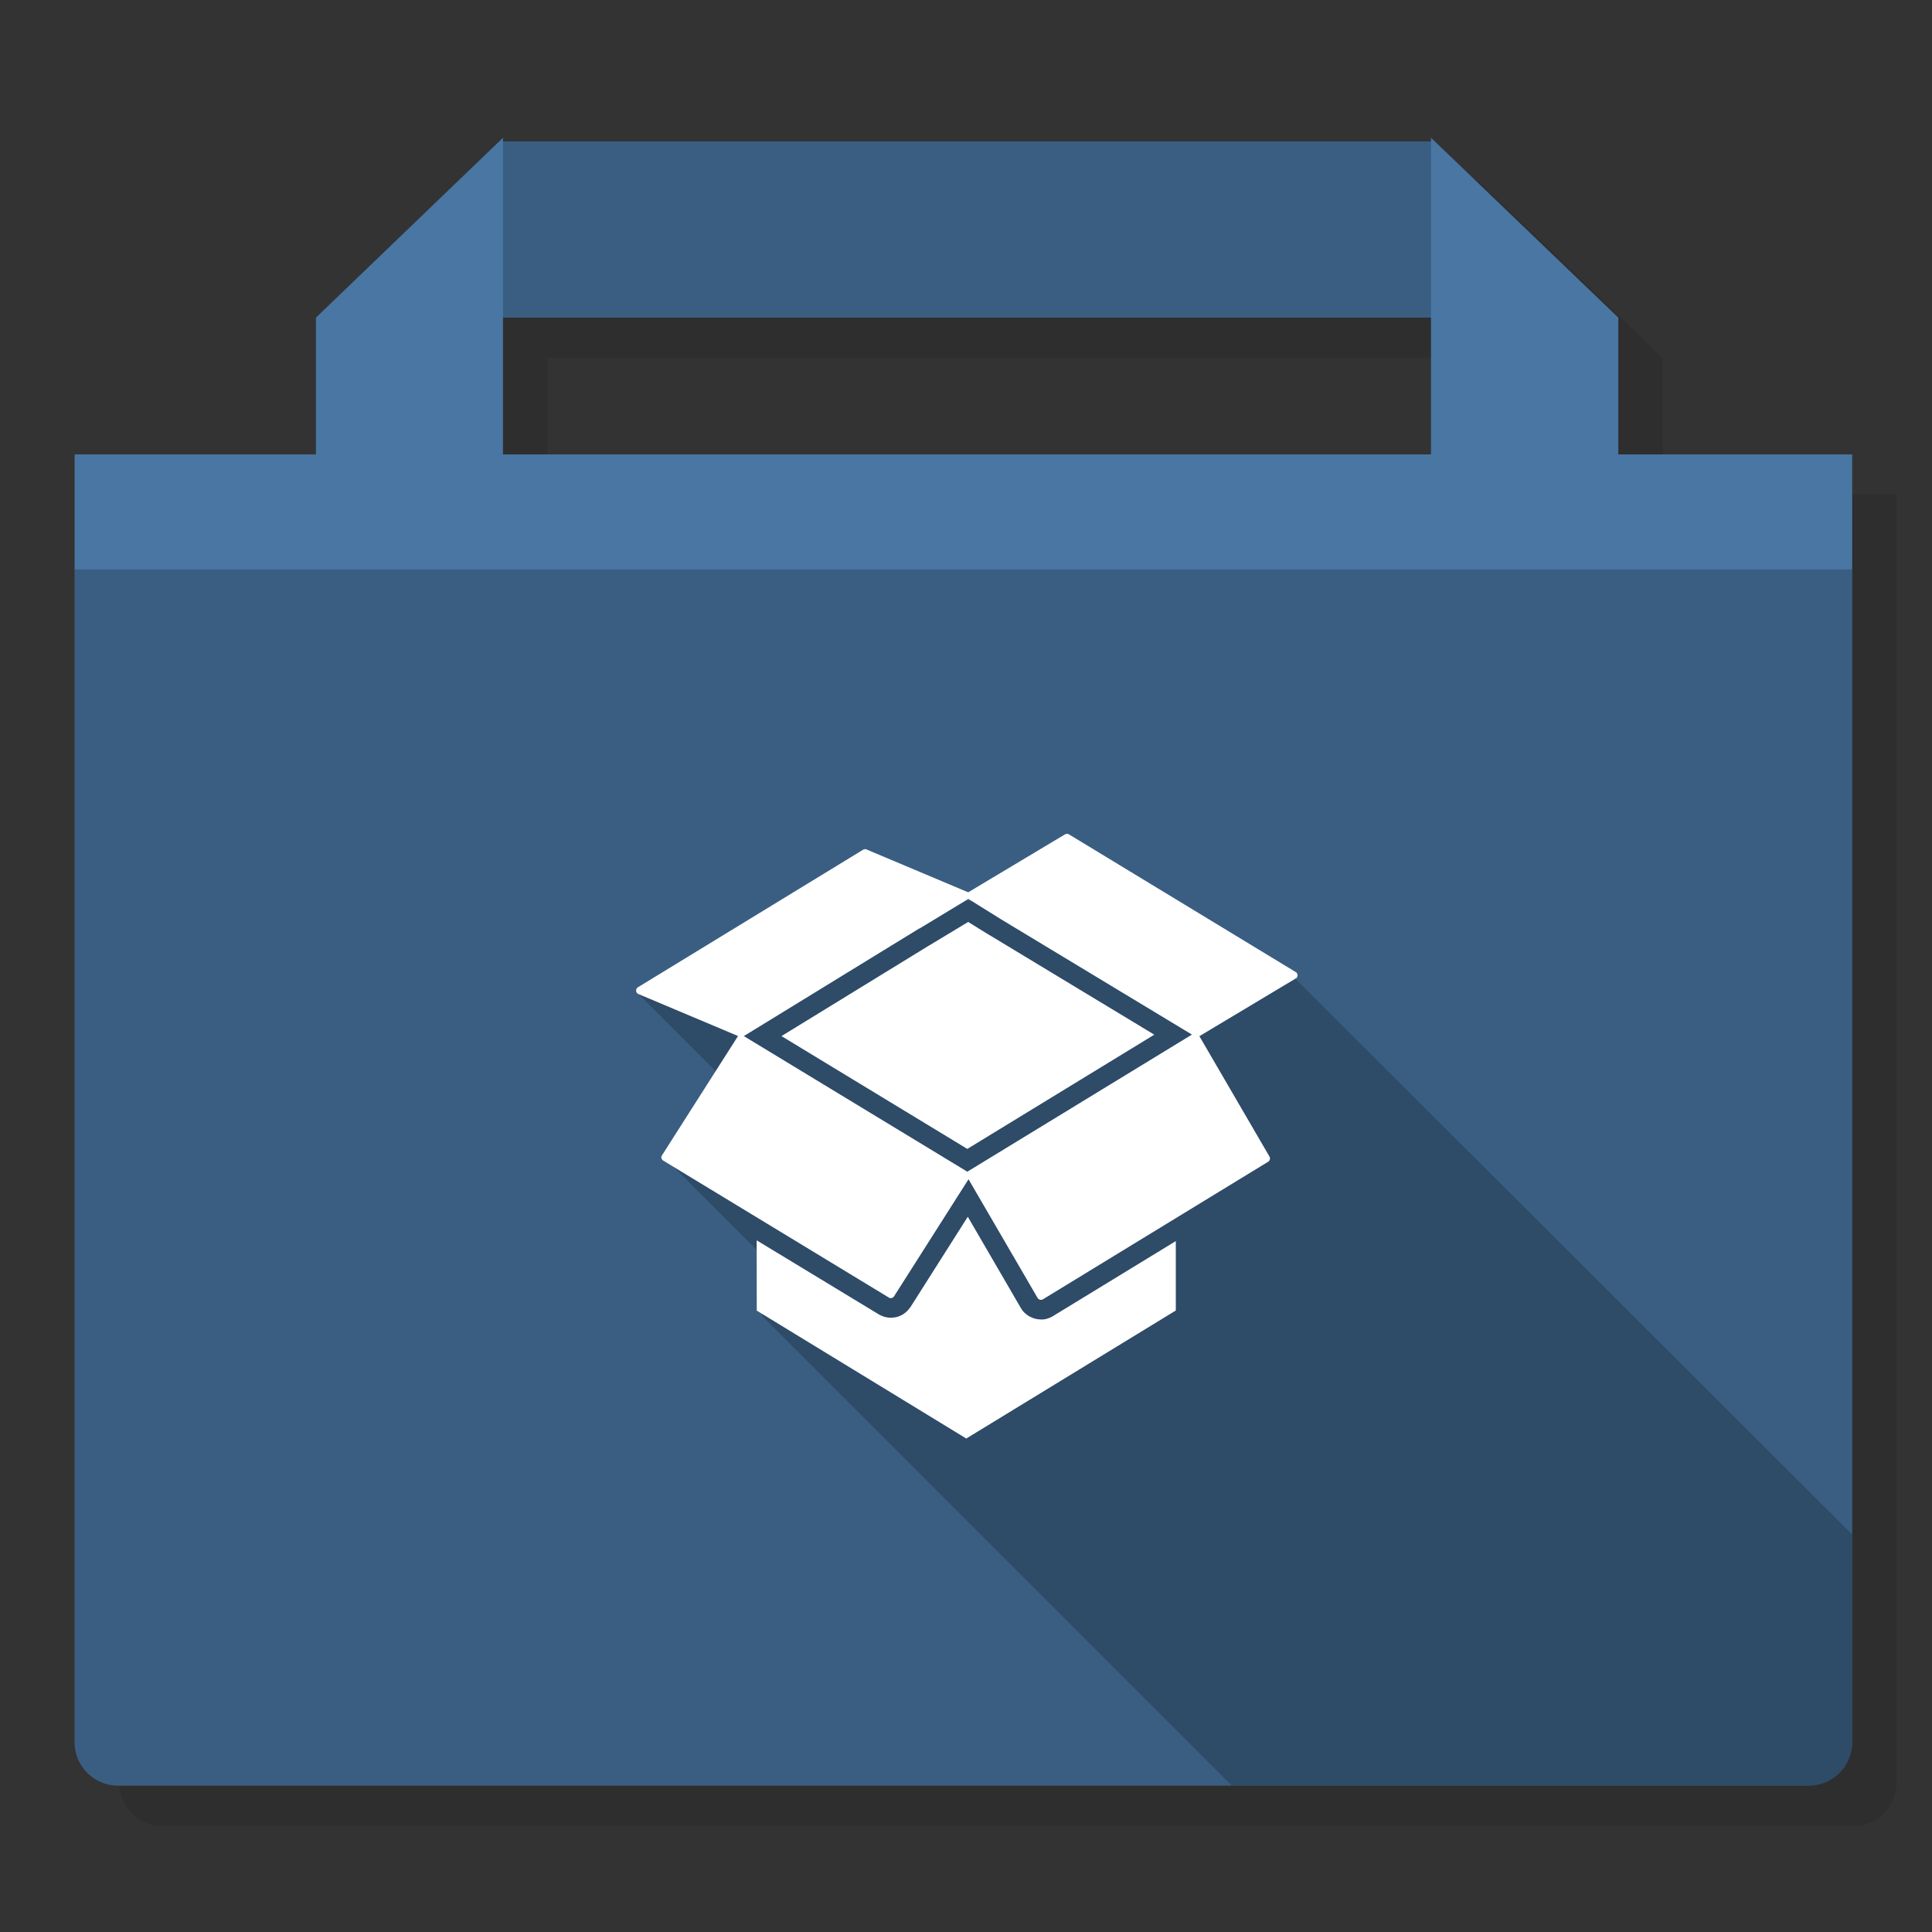
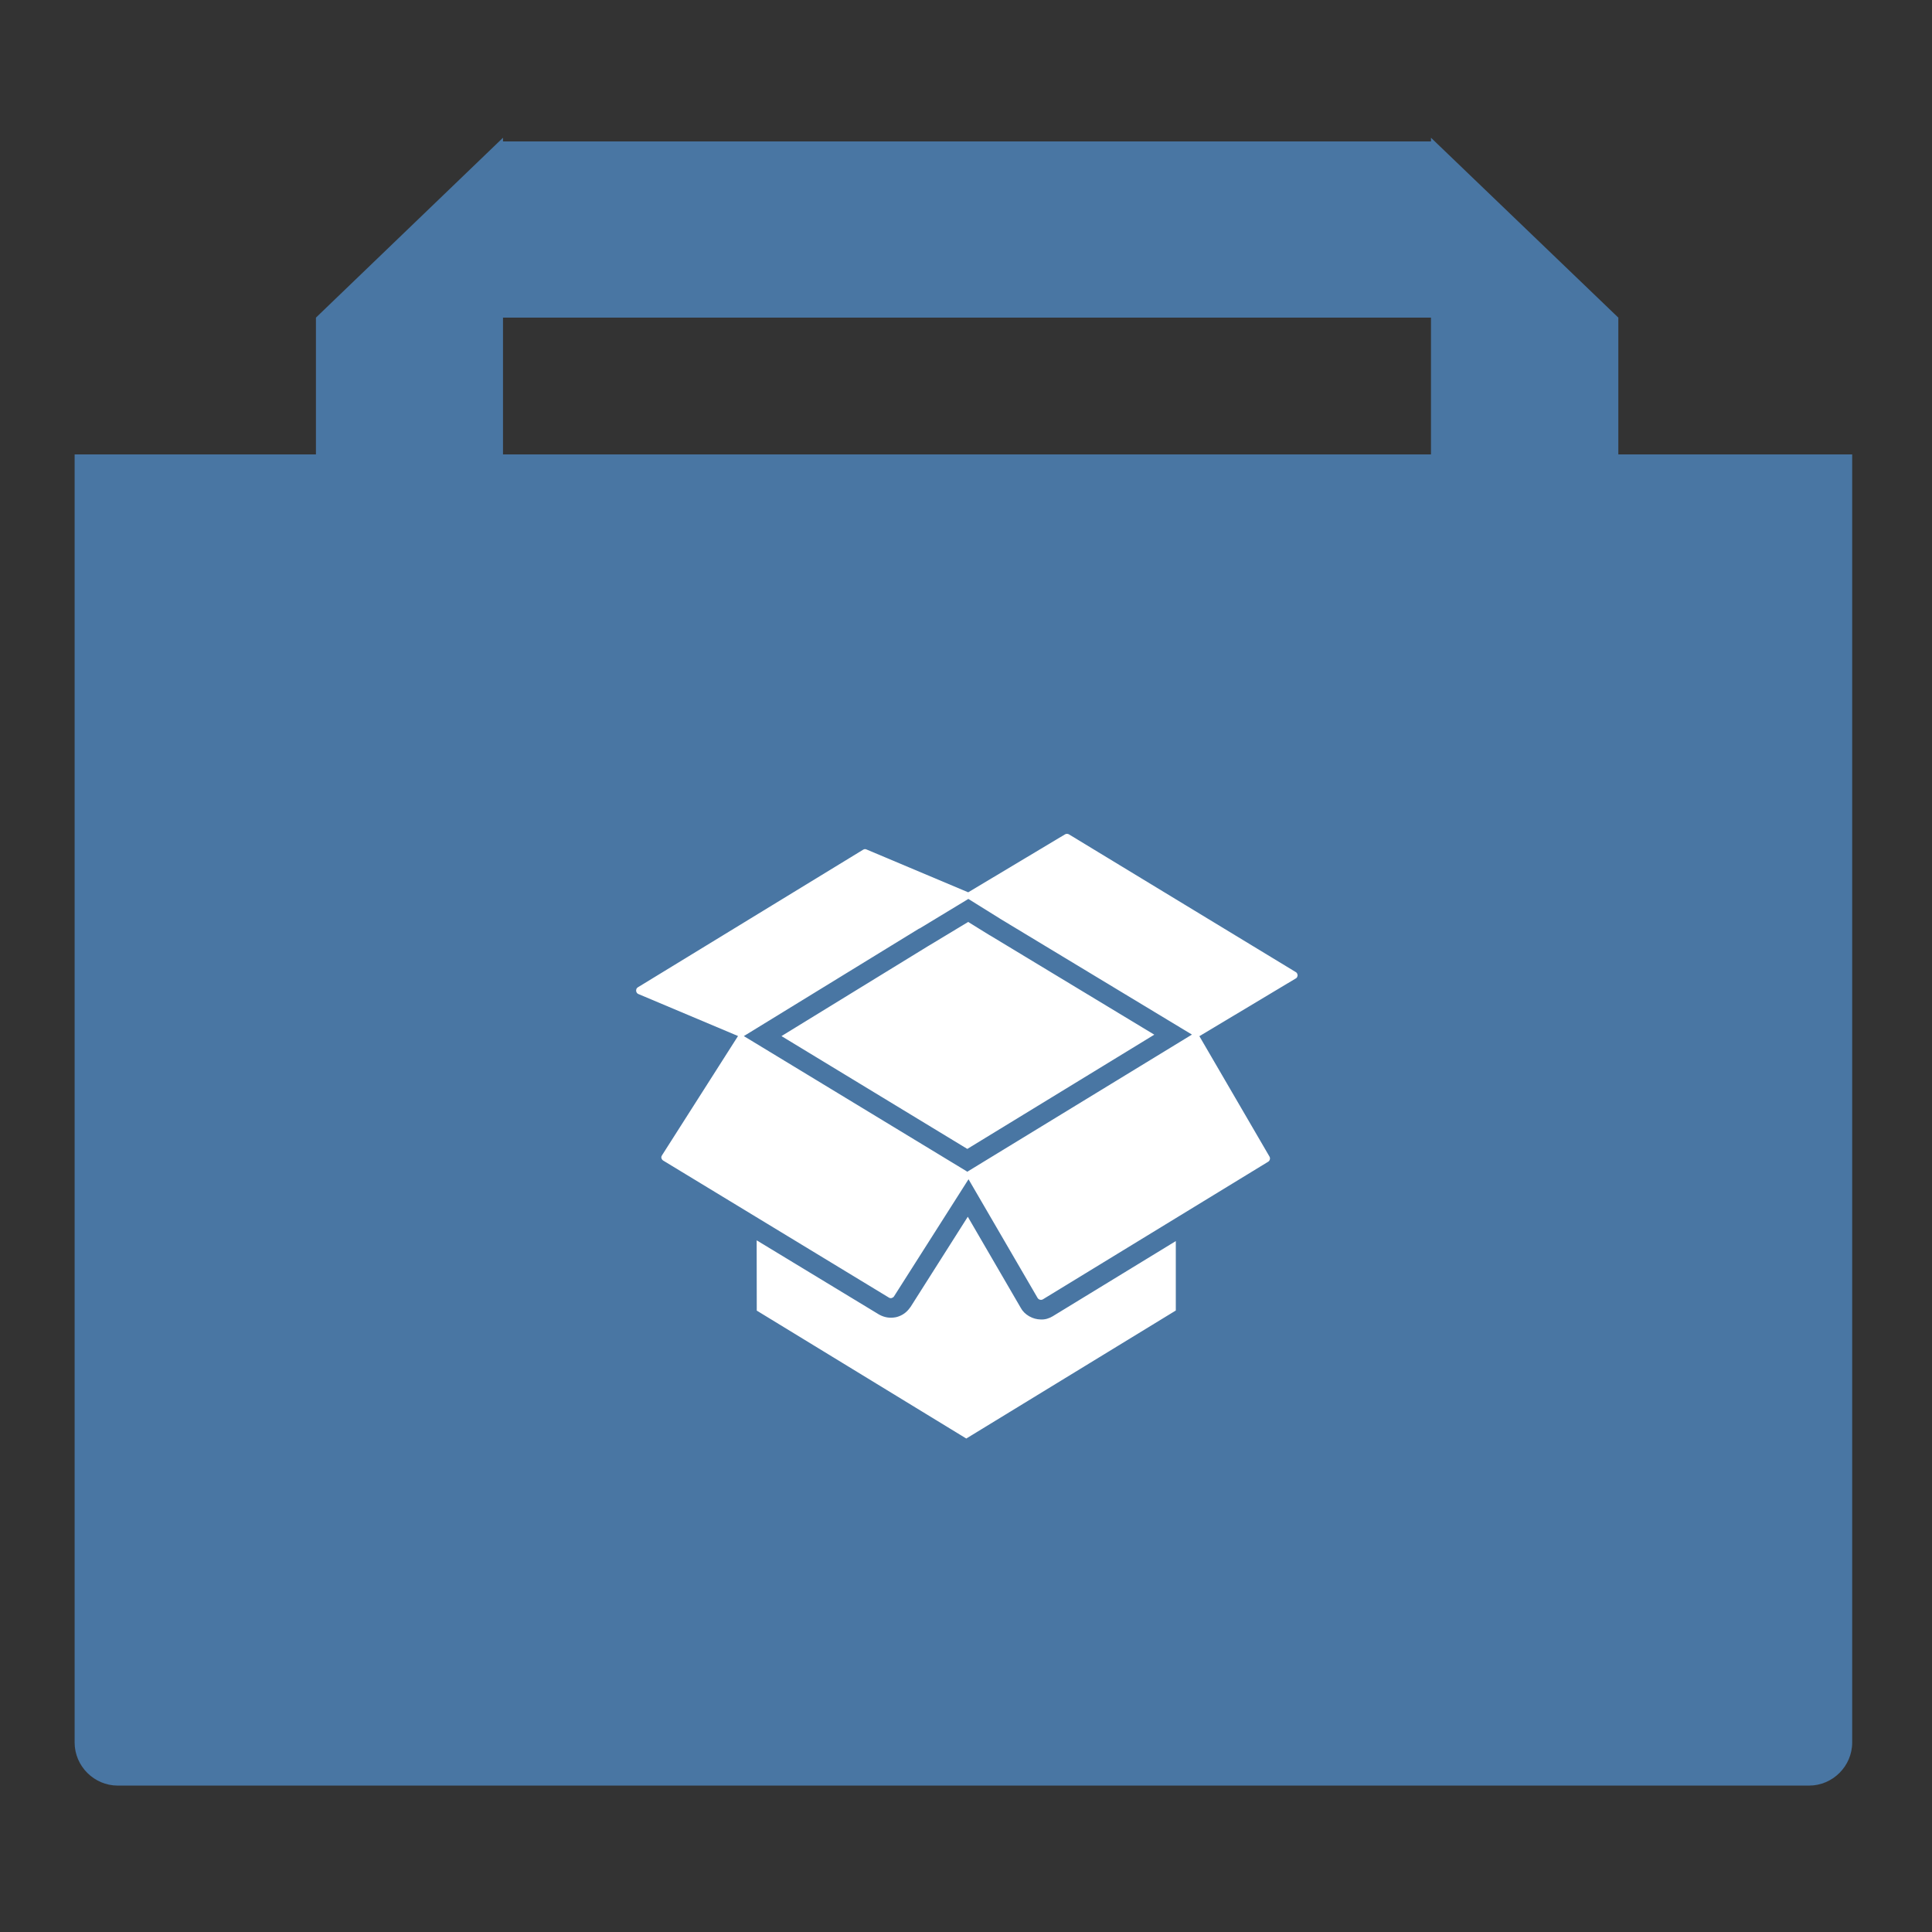
<svg xmlns="http://www.w3.org/2000/svg" id="App-Dropbox-folder" image-rendering="optimizeSpeed" baseProfile="basic" version="1.1" style="background-color:#FFFFFF" x="0px" y="0px" width="1024px" height="1024px" viewBox="0 0 1024 1024" enable-background="new 0 0 1024 1024">
  <rect x="0" y="0" width="1024" height="1024" fill="#333333" stroke="none" />
  <defs transform="matrix(1 0 0 1 0 0) " />
  <g id="folder-shadow">
    <g id="shape">
-       <path id="path" fill="#000000" fill-opacity="0.098" d="M782,94.4 L782,96.35 290.15,96.35 290.15,94.4 191,189.75 191,262.25 63.1,262.25 63.1,944.95 C63.1,957.5 73.45,967.8 85.95,967.8 L982.4,967.8 C994.9,967.8 1005.25,957.5 1005.25,944.95 L1005.25,262.25 881.3,262.25 881.3,189.75 782,94.4z M782,262.25 L290.15,262.25 290.15,189.75 782,189.75 782,262.25z" />
-     </g>
+       </g>
  </g>
  <g id="folder">
    <g id="shape5">
      <path id="path4" fill="#4976A3" fill-opacity="1" d="M758.45,73 L758.45,74.95 266.6,74.95 266.6,73 167.45,168.35 167.45,240.85 39.55,240.85 39.55,923.55 C39.55,936.1 49.9,946.4 62.4,946.4 L958.85,946.4 C971.35,946.4 981.7,936.1 981.7,923.55 L981.7,240.85 857.75,240.85 857.75,168.35 758.45,73z M758.45,240.85 L266.6,240.85 266.6,168.35 758.45,168.35 758.45,240.85z" />
    </g>
  </g>
  <g id="folder-dark">
    <g id="shape10">
-       <path id="path8" fill="#000000" fill-opacity="0.2" d="M758.45,168.35 L758.45,74.95 266.6,74.95 266.6,168.35 758.45,168.35z M39.55,923.55 C39.55,936.1 49.9,946.4 62.4,946.4 L958.85,946.4 C971.35,946.4 981.7,936.1 981.7,923.55 L981.7,301.8 39.55,301.8 39.55,923.55z" />
-     </g>
+       </g>
  </g>
  <g id="ico-shadow">
    <g id="shape14">
-       <path id="path11" fill="#000000" fill-opacity="0.2" d="M338.45,526.9 L388.45,576.9 352.625,614.025 407.225,668.625 404,697.55 652.85,946.4 958.85,946.4 Q968.2,946.4 974.95,939.65 981.7,932.9 981.7,923.55 L981.7,813.3 684.8,517 466,466.5 338.45,526.9z" />
-     </g>
+       </g>
  </g>
  <g id="Calque.__201">
    <g id="shape16">
      <path id="path12" fill="#FFFFFF" fill-opacity="1" d="M687.6,516.25 Q687.4,515.55 686.75,515.2 L566.6,442.25 C566.3,442.05 565.9,441.95 565.5,441.95 565.15,441.95 564.75,442.05 564.45,442.25 L513.15,472.95 C513.1,472.9 513.05,472.85 512.95,472.85 L459.3,450.25 C459.05,450.1 458.7,450.05 458.35,450.05 458.05,450.1 457.75,450.2 457.5,450.35 L338.15,523.25 C337.65,523.55 337.35,523.95 337.25,524.4 337.1,524.95 337.15,525.4 337.35,525.85 337.55,526.35 337.95,526.7 338.45,526.9 L391.15,549.1 C391.1,549.2 391,549.3 390.95,549.45 L350.9,612.3 C350.65,612.6 350.55,613 350.5,613.35 350.5,613.7 350.6,614 350.8,614.4 351,614.7 351.25,615 351.55,615.15 L471.05,687.7 C471.55,688.05 472.05,688.1 472.6,688 473.15,687.8 473.55,687.55 473.85,687.1 L513.35,625 513.35,625.05 549.95,687.95 C550.15,688.25 550.35,688.5 550.75,688.7 551.05,688.85 551.4,688.95 551.75,688.95 552.15,688.95 552.45,688.85 552.8,688.65 L672.15,615.75 C672.65,615.45 672.9,615.05 673.05,614.5 673.2,613.95 673.1,613.45 672.85,613 L635.7,549.2 686.7,518.65 C687.15,518.45 687.45,518.1 687.6,517.6 687.8,517.15 687.8,516.7 687.6,516.25z M487.25,492.2 L513.25,476.45 529.95,486.85 530,486.9 631.75,548.35 513.15,620.75 C513.05,620.8 512.95,620.9 512.85,621 512.8,621.05 512.8,621.05 512.75,621.05 L394.25,549.15 487.25,492.1 487.25,492.2z M492.6,501.05 C492.35,501.2 492.15,501.3 492,501.4 L414.2,549.15 512.7,608.95 611.8,548.4 524.6,495.7 524.6,495.75 C524.55,495.7 524.5,495.7 524.45,495.65 L513.15,488.65 492.6,501.05z M482.65,692.65 C482.55,692.75 482.5,692.85 482.45,692.9 482.4,692.95 482.4,692.95 482.4,693 482.35,693.05 482.35,693.05 482.3,693.1 480.55,695.6 478.2,697.25 475.3,698.05 L475.4,698 C475.2,698.05 475,698.1 474.85,698.15 474.7,698.15 474.6,698.15 474.55,698.2 471.5,698.75 468.7,698.25 466.05,696.8 466,696.8 466,696.8 465.95,696.75 465.9,696.7 465.9,696.7 465.85,696.7 465.8,696.65 465.75,696.65 465.7,696.6 L401.05,657.4 401.1,694.65 512.15,762.45 623.2,694.6 623.2,657.8 558.2,697.5 558.15,697.55 C556,698.85 553.85,699.45 551.7,699.35 551.65,699.35 551.65,699.35 551.6,699.35 549.45,699.3 547.45,698.75 545.7,697.75 545.6,697.7 545.5,697.65 545.4,697.6 543.45,696.45 541.95,694.95 541,693.15 L512.95,644.9 482.65,692.65z" />
    </g>
  </g>
</svg>